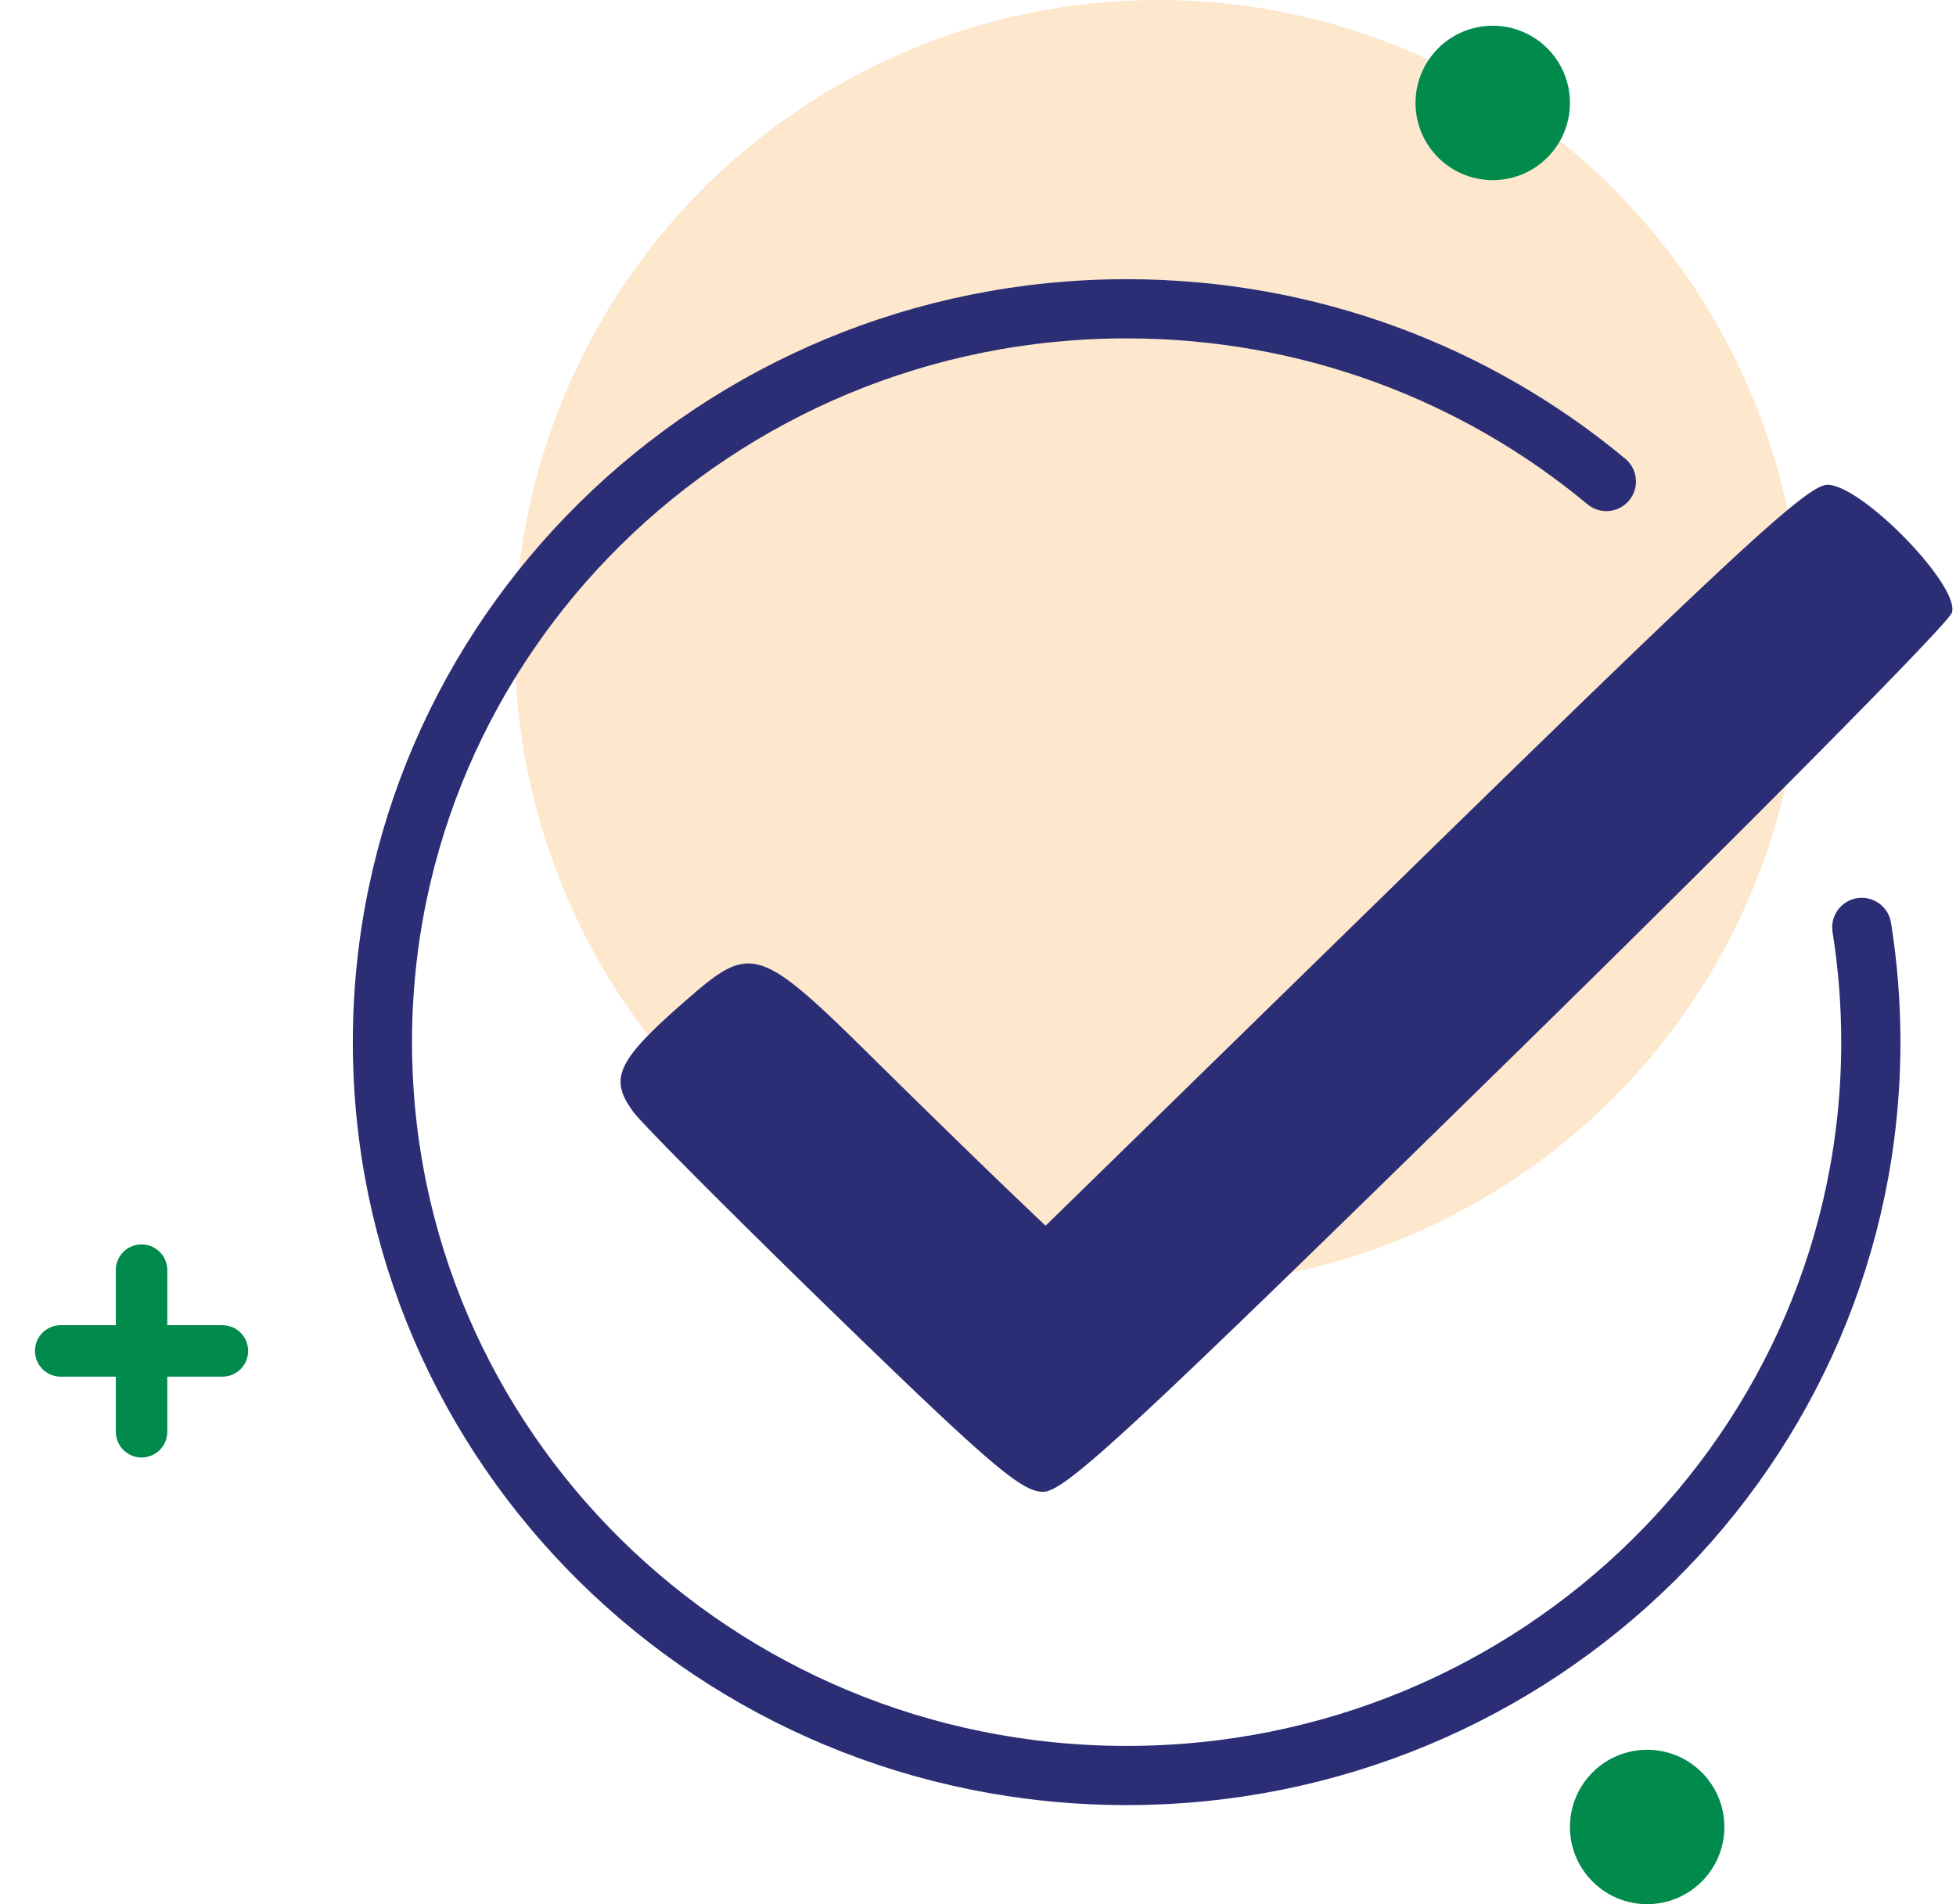
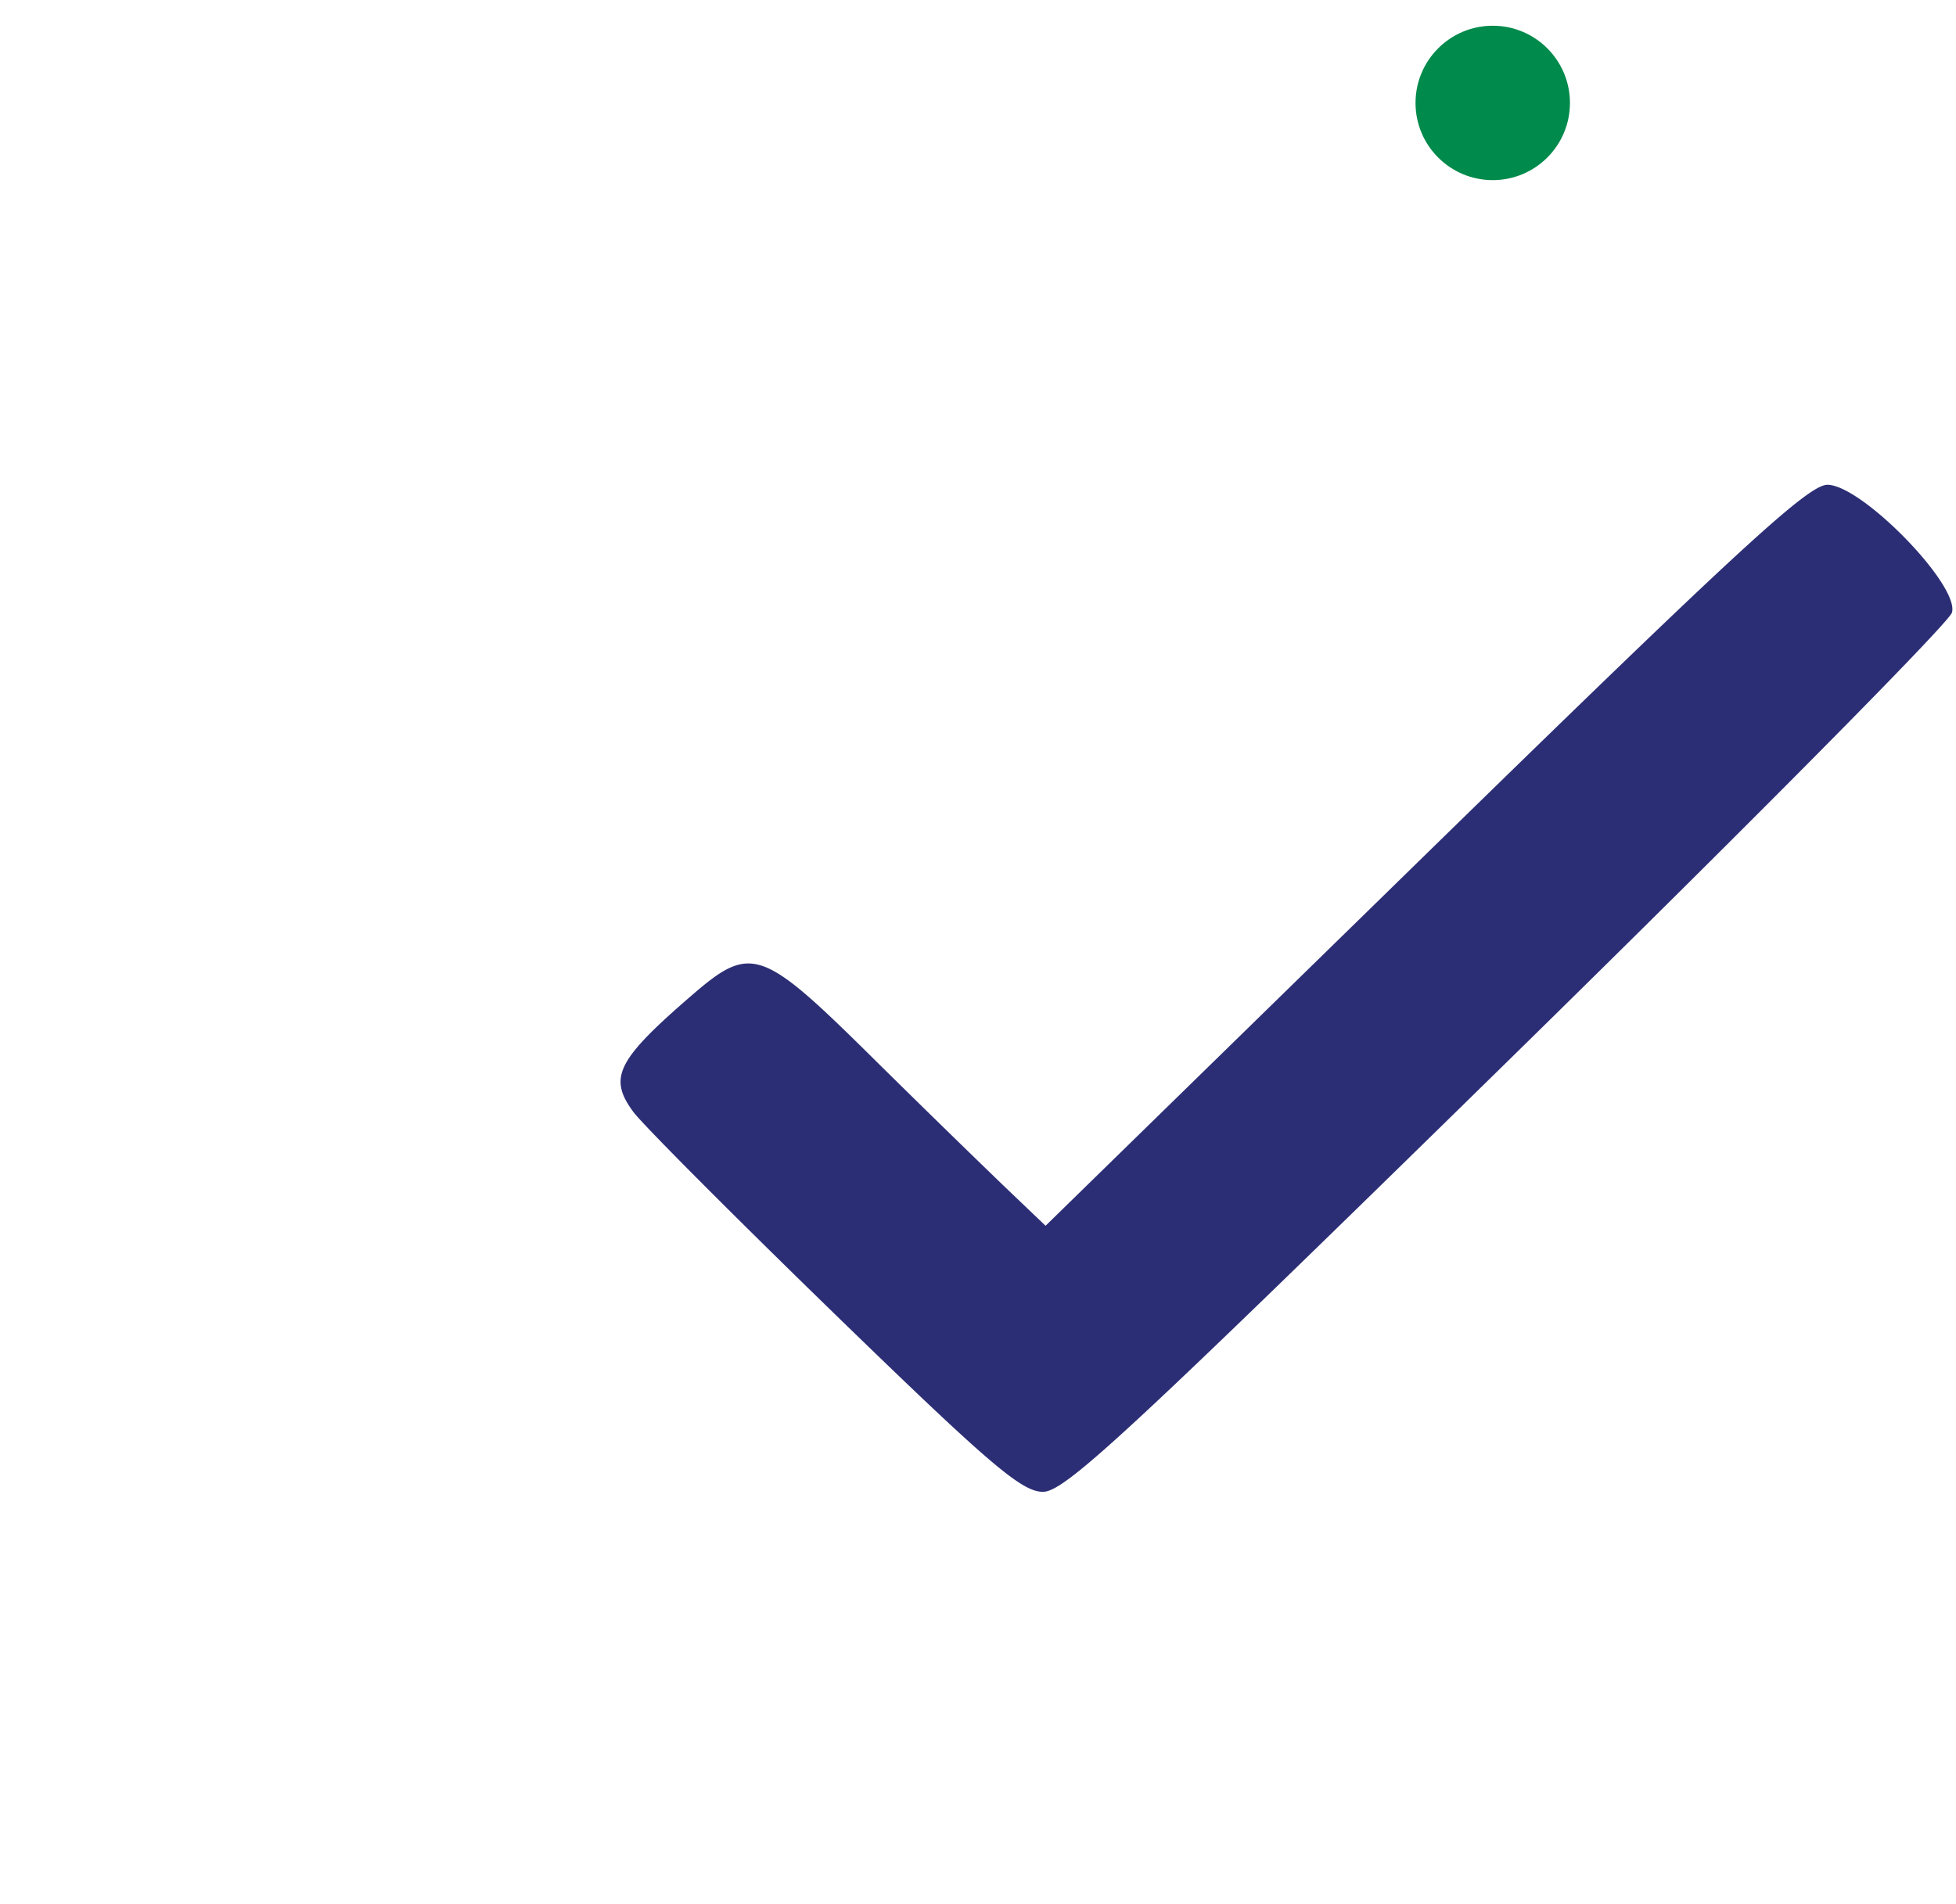
<svg xmlns="http://www.w3.org/2000/svg" width="76" height="74" viewBox="0 0 76 74">
  <g transform="translate(1.859)" fill="none" fill-rule="evenodd">
-     <circle fill="#F7941D" opacity=".22" cx="43.141" cy="25" r="25" />
    <path d="M53.503 33.238 38.766 47.636l-1.672-1.597a629.06 629.06 0 0 1-5.222-5.104c-4.131-4.078-4.568-4.224-6.819-2.283-2.948 2.542-3.292 3.227-2.298 4.566.366.493 3.875 4.015 7.798 7.827 6.037 5.865 7.283 6.93 8.112 6.93.849 0 3.254-2.23 18.037-16.714 9.381-9.193 17.157-17.046 17.28-17.452.316-1.047-3.502-4.969-4.838-4.969-.747 0-3.46 2.498-15.641 14.398" fill="#2C2E75" />
-     <path d="M60.556 18.712C55.523 14.524 49.018 12 41.916 12 25.946 12 13 24.76 13 40.5S25.946 69 41.916 69s28.916-12.76 28.916-28.5c0-1.517-.12-3.007-.352-4.46" stroke="#2C2E75" stroke-width="2.3" stroke-linecap="round" stroke-linejoin="round" />
    <g stroke="#008A4B" stroke-linecap="round" stroke-width="2">
-       <path d="M.5 52.5h6.282M3.641 49.36v6.281" />
-     </g>
+       </g>
    <circle fill="#008A4B" cx="56.141" cy="4" r="3" />
-     <circle fill="#008A4B" cx="62.141" cy="71" r="3" />
  </g>
</svg>